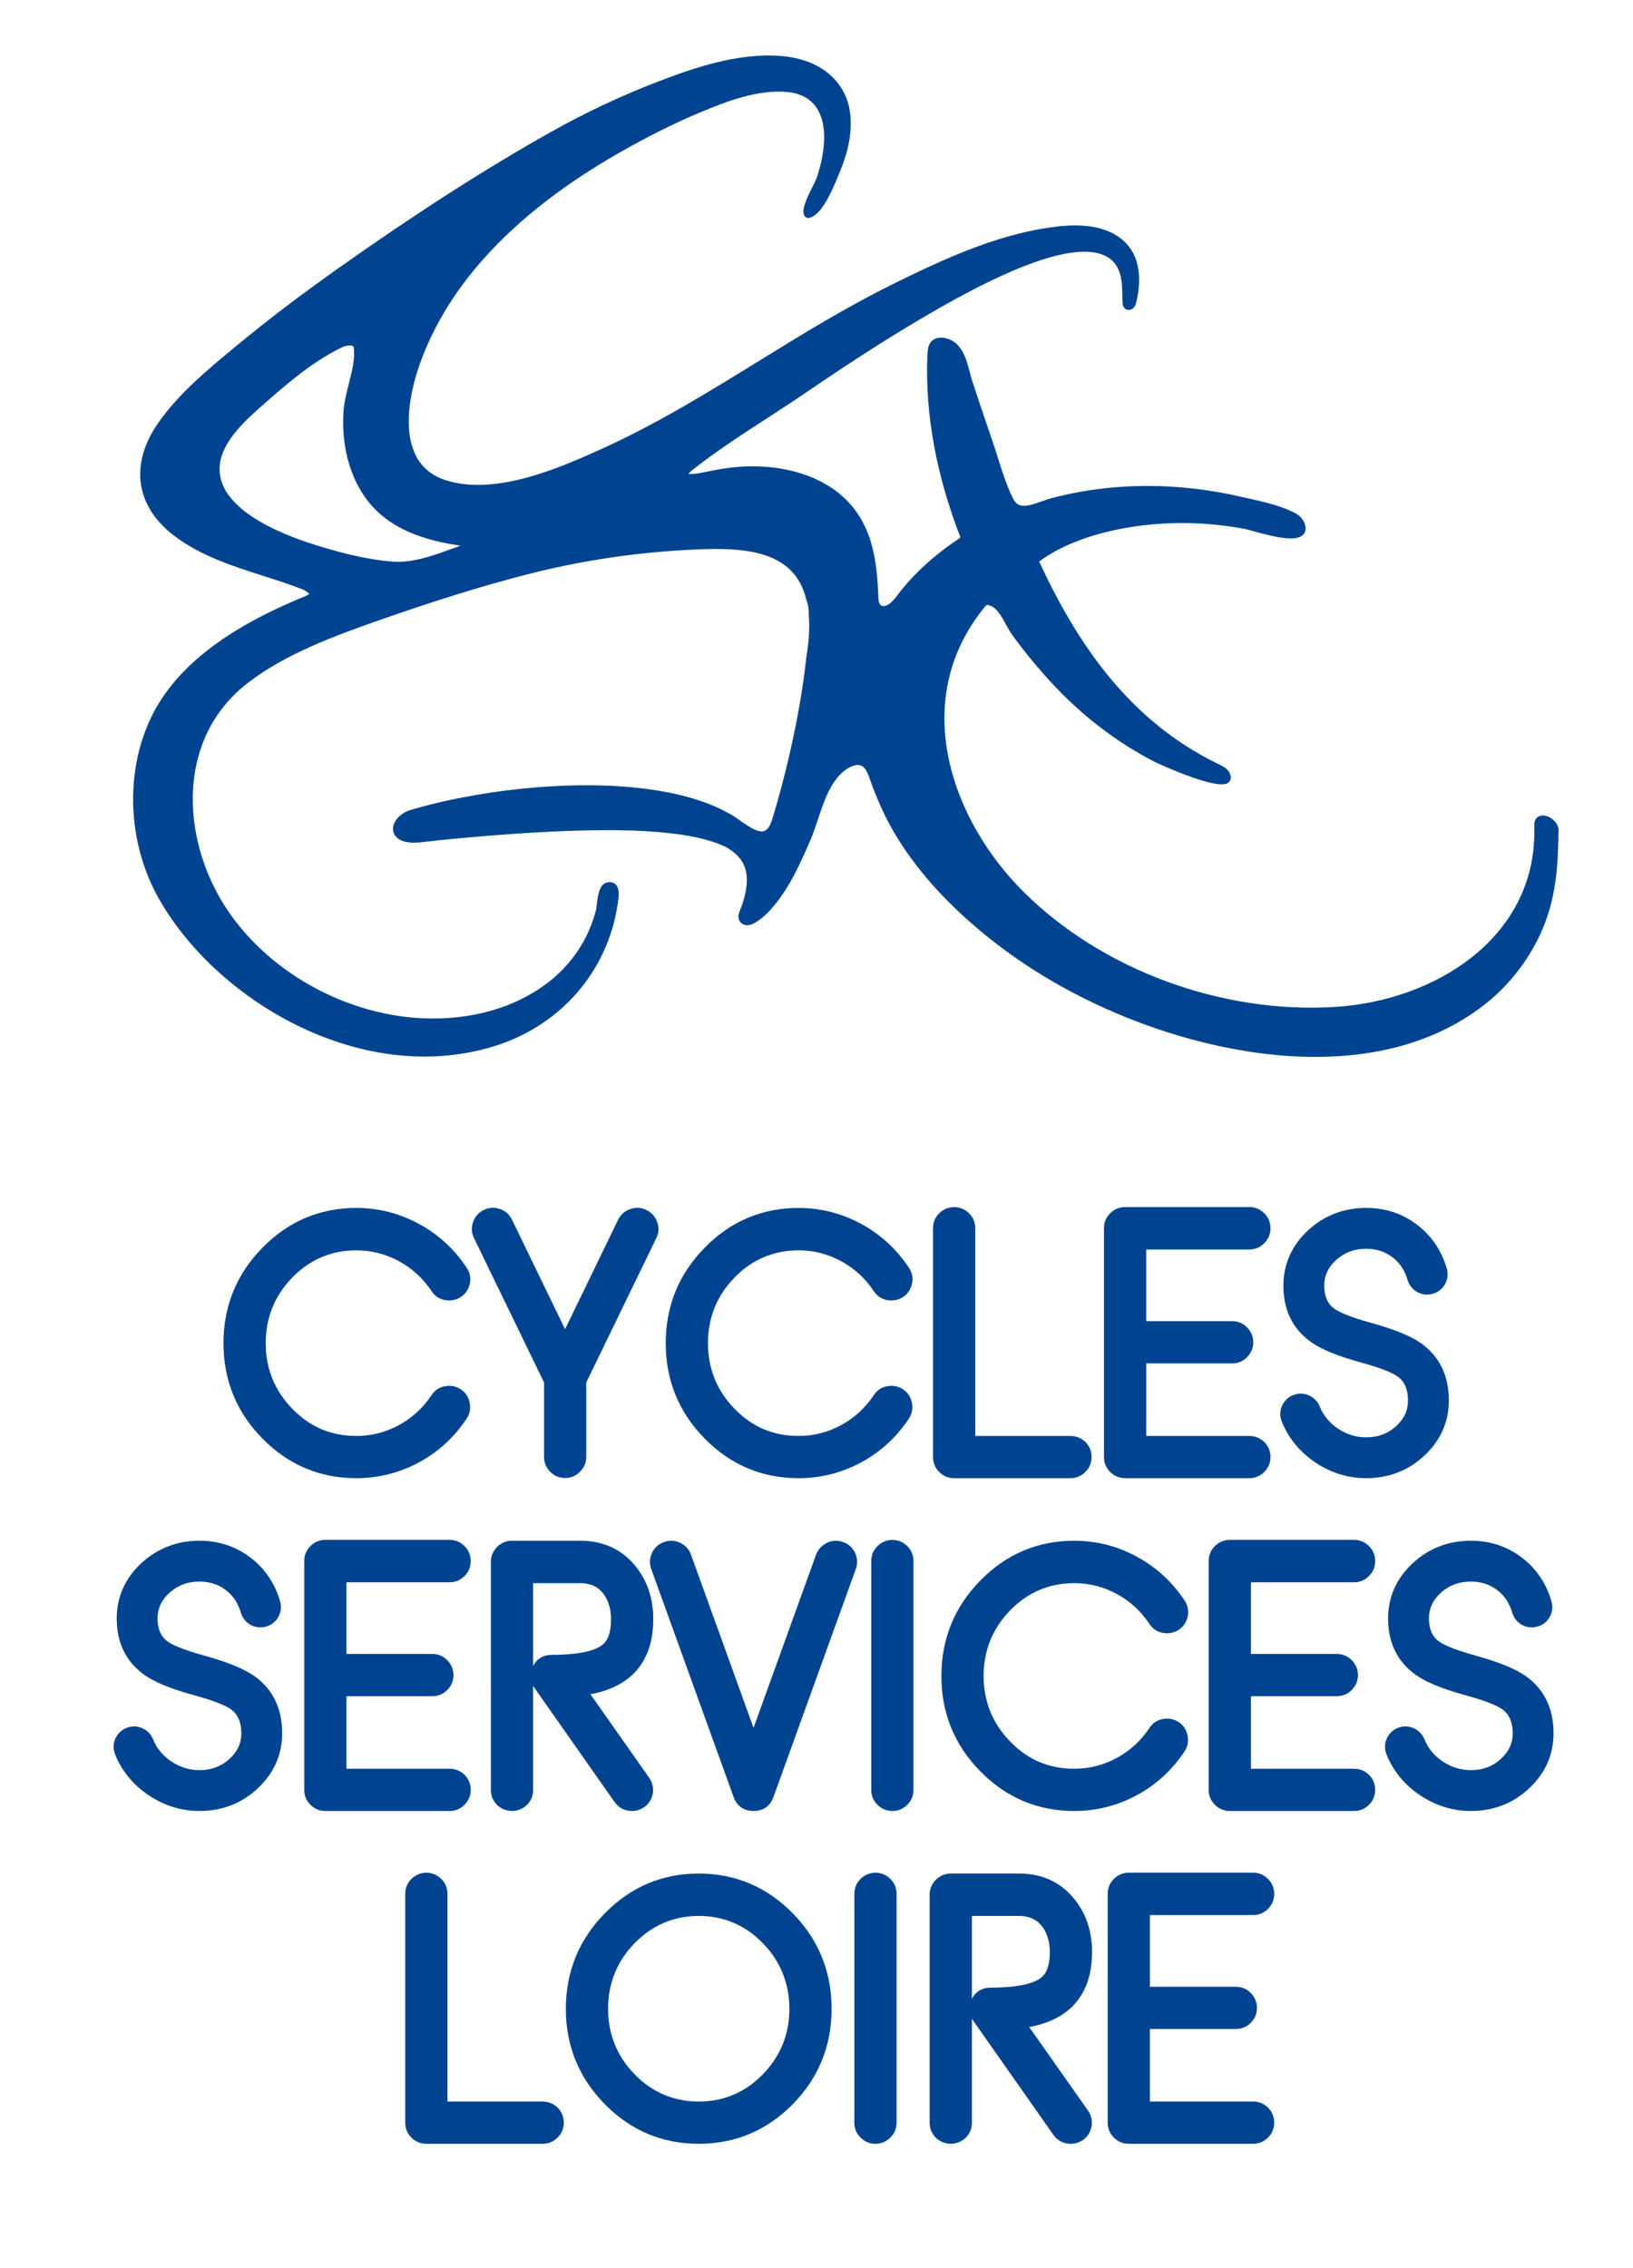
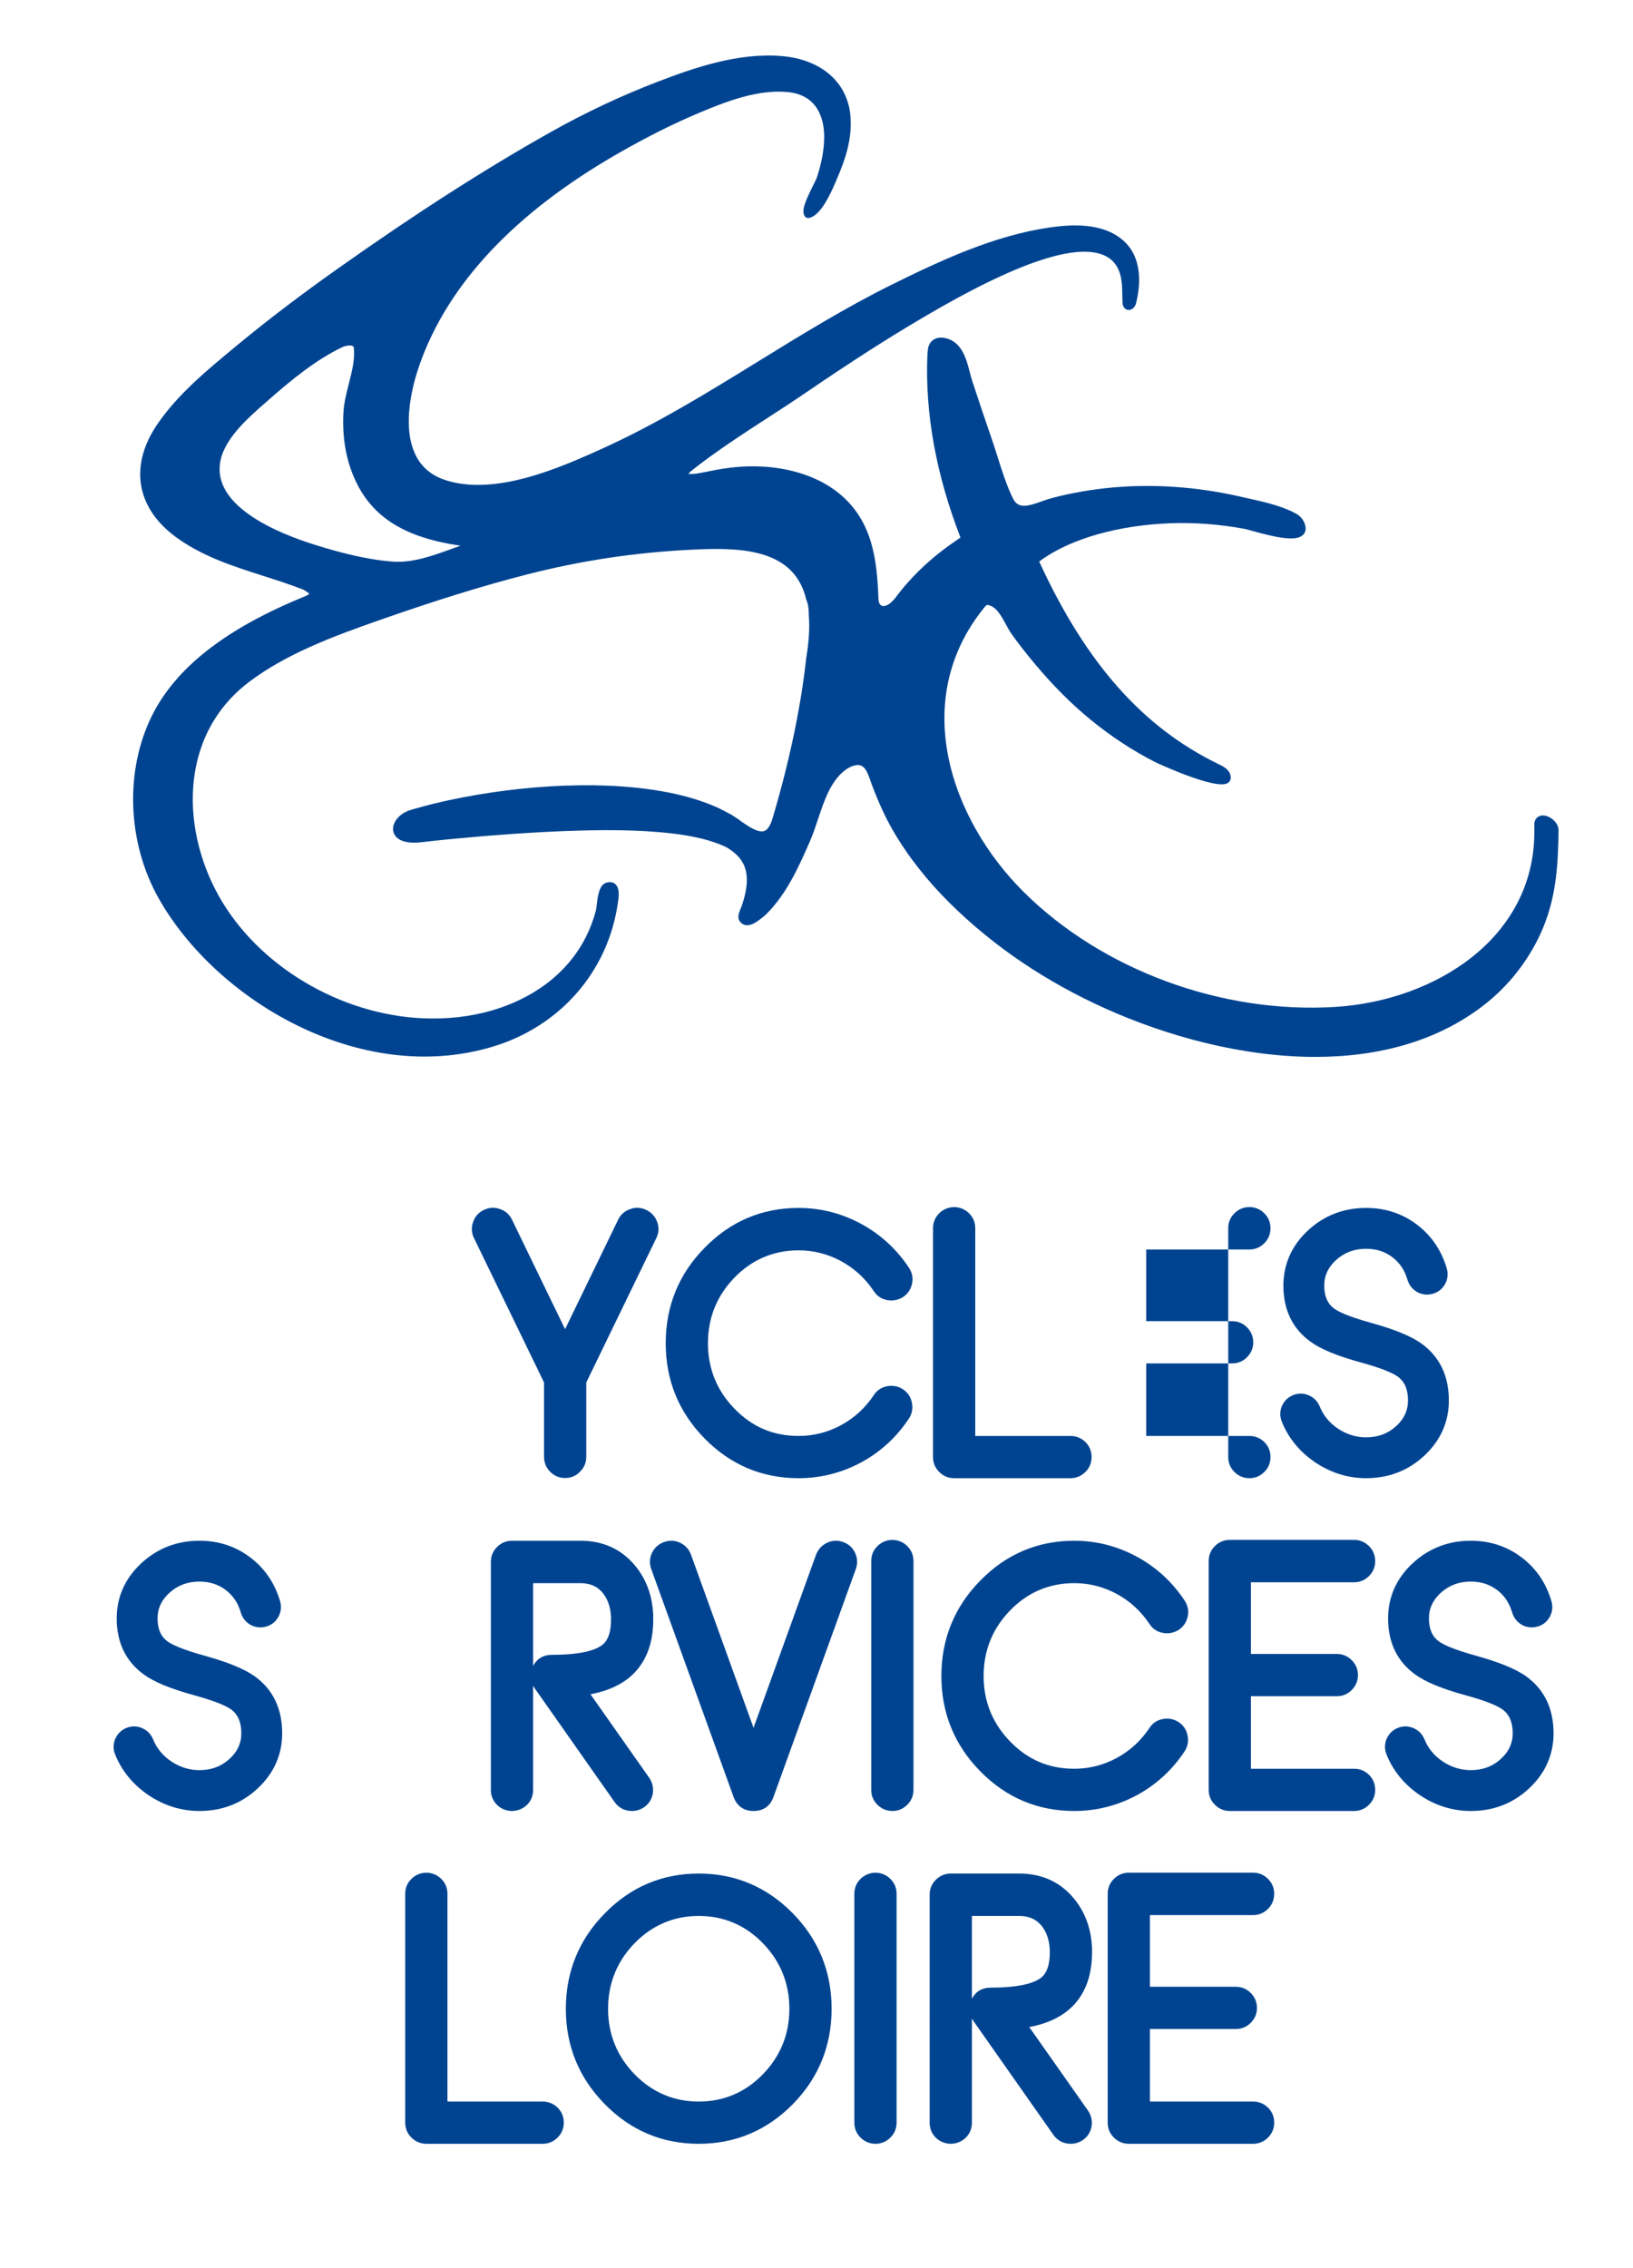
<svg xmlns="http://www.w3.org/2000/svg" viewBox="0 0 5442.52 7559.053" height="7559.053" width="5442.52" xml:space="preserve" id="svg2" version="1.1">
  <defs id="defs6">
    <clipPath id="clipPath18" clipPathUnits="userSpaceOnUse">
      <path id="path16" d="M 0,5669.292 H 4081.89 V 0 H 0 Z" />
    </clipPath>
  </defs>
  <g transform="matrix(1.333,0,0,-1.333,0,7559.053)" id="g10">
    <g id="g12">
      <g clip-path="url(#clipPath18)" id="g14">
        <g transform="translate(549.784,4510.26)" id="g20">
          <path id="path22" style="fill:#004491;fill-opacity:1;fill-rule:nonzero;stroke:none" d="m 0,0 c 7.367,60.639 68.301,113.849 117.262,156.61 l 5.96,5.204 c 52.874,46.276 114.989,98.361 183.03,130.726 5.28,2.513 12.42,4.23 18.263,4.23 3.014,0 5.678,-0.453 7.566,-1.51 1.23,-0.687 2.424,-1.758 2.76,-4.889 3.069,-28.384 -4.47,-57.975 -12.462,-89.311 -5.945,-23.331 -12.098,-47.443 -13.442,-71.131 -3.605,-63.44 6.577,-121.196 30.264,-171.659 43.158,-91.962 124.347,-142.261 262.413,-162.159 -8.081,-2.815 -16.182,-5.753 -24.319,-8.692 -47.299,-17.124 -96.246,-34.796 -146.147,-30.992 -68.94,5.273 -139.068,24.978 -192.456,41.565 C 143.957,-172.567 -13.025,-107.162 0,0 m -170.417,-630.039 c -67.862,-137.715 -61.024,-316.571 17.418,-455.646 143.455,-254.325 502.417,-468.731 832.245,-371.607 170.589,50.23 291.628,188.564 315.877,361.02 l 0.296,2.019 c 1.771,11.96 5.073,34.22 -7.031,44.505 -4.051,3.446 -11.328,6.782 -22.856,3.075 -17.384,-5.561 -20.782,-33.698 -23.51,-56.286 -0.679,-5.657 -1.324,-11.012 -1.976,-13.429 -5.974,-22.26 -13.938,-43.571 -23.681,-63.317 -19.698,-39.988 -47.422,-75.387 -82.397,-105.227 -77.316,-65.967 -185.604,-102.109 -305.64,-101.024 -207.885,1.428 -417.877,118.656 -522.547,291.69 -102.92,170.149 -112.792,413.694 67.478,549.982 92.071,69.606 208.159,113.286 329.005,155.525 140.187,49.009 255.849,84.793 363.993,112.587 138.141,35.524 275.554,56.012 420.095,62.644 115.345,5.341 241.423,1.4 276.419,-112.861 1.305,-4.243 2.458,-8.514 3.501,-12.785 0.138,-0.562 0.316,-1.112 0.55,-1.633 4.943,-11.343 5.61,-25.102 5.637,-37.873 2.437,-30.635 0.404,-64.113 -6.475,-105.913 -12.908,-121.224 -43.303,-265.241 -85.507,-405.209 -5.232,-15.64 -11.913,-24.909 -19.85,-27.532 -14.123,-4.599 -36.595,9.819 -56.245,23.523 -2.328,1.771 -4.682,3.529 -7.202,5.328 -0.831,0.576 -1.695,1.126 -2.567,1.675 l -3.77,2.568 c -6.742,4.778 -13.128,8.596 -18.964,11.396 -14.48,8.158 -29.406,15.312 -44.312,21.272 -22.788,9.199 -47.436,17.082 -73.232,23.385 -43.831,10.875 -92.263,18.181 -148.075,22.314 -25.788,1.894 -51.741,2.581 -73.856,3.02 -23.007,0.165 -47.642,-0.192 -73.183,-1.043 -95.833,-3.872 -192.635,-16.148 -287.741,-36.526 -26.126,-5.699 -49.263,-11.37 -70.788,-17.385 l -22.388,-6.33 c -28.817,-8.088 -48.954,-32.023 -44.897,-53.348 1.971,-10.34 12.619,-33.67 68.611,-28.012 l 6.907,0.809 c 3.707,0.441 7.319,0.88 10.896,1.264 22.96,2.595 46.077,4.985 68.707,7.113 100.345,9.461 190.534,15.695 275.67,19.046 86.957,3.048 179.803,4.38 269.726,-6.44 51.823,-6.509 89.592,-15.6 122.452,-29.468 4.291,-1.826 8.335,-3.845 11.514,-5.397 34.934,-22.108 69.401,-53.636 36.067,-148.015 -1.538,-3.556 -3.248,-7.538 -4.697,-11.932 0.261,0.618 0.536,1.126 0.859,1.606 -0.453,-0.672 -1.277,-2.691 -1.552,-3.46 -3.934,-10.999 -2.479,-19.842 4.332,-26.282 16.279,-15.42 39.321,1.867 49.991,10.463 l 0.027,-0.041 c 5.548,4.065 10.217,8.019 14.254,12.097 51.679,52.043 82.067,121.677 108.872,183.114 7.092,16.244 12.982,33.999 19.217,52.798 15.469,46.633 31.459,94.858 67.08,122.473 8.534,6.618 16.952,10.779 25.726,12.729 21.875,4.82 29.592,-12.386 38.737,-39.273 1.304,-3.845 2.568,-7.552 3.859,-10.917 17.494,-45.726 33.56,-80.44 52.085,-112.545 36.649,-63.495 84.793,-124.931 143.084,-182.577 108.563,-107.382 239.33,-195.827 388.662,-262.893 155.334,-69.771 343.238,-120.757 524.277,-120.757 155.676,0 306.286,37.707 426.74,133.583 56.864,45.273 103.469,104.415 134.778,171.028 41.154,87.567 45.547,173.829 46.646,261.85 0.178,14.844 -11.549,26.612 -21.654,32.187 -10.836,5.987 -21.875,6.619 -29.552,1.648 -3.955,-2.554 -10.409,-8.926 -9.256,-22.782 0.207,-2.458 0.125,-4.928 0.07,-7.414 -0.042,-1.593 -0.07,-3.186 -0.07,-4.766 1.635,-268.496 -248.914,-424.749 -497.238,-440.334 -284.713,-17.906 -583.57,92.428 -779.989,287.831 -180.338,179.39 -287.706,478.605 -97.289,711.687 4.847,5.946 5.808,6.591 14.253,3.611 16.822,-5.904 28.672,-27.71 39.123,-46.948 4.599,-8.473 8.939,-16.478 13.649,-23.18 15.777,-22.451 34.37,-46.344 58.497,-75.209 45.012,-53.856 90.258,-99.252 138.333,-138.758 51.096,-42.005 105.844,-78.038 162.721,-107.066 1.469,-0.756 152.463,-71.557 181.725,-52.085 4.998,3.337 7.594,8.789 7.1,14.967 -1.442,18.127 -18.704,26.462 -30.128,31.968 l -2.073,1.003 c -187.109,91.192 -328.106,249.82 -443.74,499.23 -1.813,3.9 -2.816,6.221 -3.131,5.849 0.548,0.824 2.787,2.637 6.687,5.397 74.878,52.964 192.243,86.112 321.995,90.946 60.777,2.252 123.366,-2.569 186.16,-14.336 3.104,-0.591 9.255,-2.335 17.316,-4.587 67.106,-18.799 111.954,-26.9 128.296,-9.516 4.366,4.655 8.554,13.073 3.761,26.804 -3.857,11.096 -11.684,20.103 -22.602,26.036 -35.51,19.347 -81.318,29.468 -121.745,38.38 -6.509,1.441 -12.894,2.842 -19.101,4.27 -52.125,11.878 -105.514,19.816 -158.683,23.591 -106.709,7.58 -210.919,-1.689 -309.705,-27.573 -8.199,-2.156 -16.863,-5.218 -25.239,-8.198 -36.485,-12.935 -59.513,-19.512 -72.613,7.224 -15.736,32.063 -27.134,68.149 -38.147,103.056 -4.915,15.585 -9.804,31.047 -15.023,46.056 -16.973,48.871 -33.45,98.635 -48.885,145.419 -2.045,6.234 -3.873,13.347 -5.781,20.803 -8.458,32.915 -20.034,77.969 -63.248,85.796 -11.452,2.101 -21.422,0.193 -28.96,-5.424 -7.086,-5.287 -11.453,-13.458 -12.606,-23.619 -0.605,-5.259 -1.153,-10.545 -1.36,-15.818 -5.656,-144.787 22.081,-297.333 82.803,-453.93 0,0 -0.233,-0.371 -1.126,-0.988 l -15.859,-11.054 c -57.248,-39.438 -105.845,-85.59 -144.418,-137.194 -3.803,-5.08 -8.445,-10.051 -13.841,-14.79 -2.678,-2.361 -6.495,-4.585 -10.711,-6.247 -7.552,-2.952 -14.047,-0.7 -16.917,5.946 -1.305,2.993 -2.032,6.975 -2.238,12.152 -3.489,93.266 -13.622,190.061 -94.16,258.774 -69.866,59.624 -180.901,83.915 -296.996,64.937 -10.51,-1.715 -20.947,-3.789 -31.383,-5.876 -10.121,-2.019 -20.233,-4.037 -30.415,-5.713 -6.909,-1.112 -14.309,-1.524 -21.903,-1.194 2.039,3.02 4.154,5.396 6.289,7.113 59.691,47.553 126.599,90.972 191.304,132.964 31.589,20.488 64.243,41.676 95.518,63.015 113.217,77.227 202.013,134.241 287.891,184.856 l 5.672,3.337 c 233.975,138.169 387.88,189.566 457.568,152.862 24.222,-12.785 37.171,-36.595 39.575,-72.765 0.549,-8.417 0.713,-16.876 0.879,-25.322 0.11,-5.849 0.219,-11.685 0.453,-17.521 0.466,-11.836 7.044,-17.219 13.058,-18.331 8.021,-1.36 15.792,3.816 19.787,13.209 0.248,0.536 0.701,2.169 0.839,2.746 10.107,39.74 19.306,113.136 -32.545,158.107 -52.056,45.178 -130.739,39.685 -185.447,31.666 C 1935.602,571.24 1803.928,510.133 1680.796,449.247 1565.017,391.999 1454.113,323.588 1346.855,257.442 1221.155,179.913 1091.169,99.733 953.276,37.611 854.58,-6.879 689.366,-81.305 563.007,-39.616 c -34.041,11.232 -58.813,32.159 -73.615,62.204 -36.541,74.18 -5.596,181.891 9.405,224.761 71.042,202.983 238.26,381.165 497.027,529.606 71.151,40.809 137.413,74 202.571,101.449 68.178,28.74 147.114,58.922 220.565,51.947 79.925,-7.484 91.907,-73.451 91.94,-112.092 0.014,-29.894 -5.821,-62.685 -17.851,-100.242 -1.4,-4.367 -5.809,-13.223 -10.47,-22.616 -18.208,-36.594 -29.462,-61.627 -20.357,-75.51 2.115,-3.214 5.857,-4.833 9.708,-4.408 29.866,4.16 56.094,60.282 77.819,114.632 l 1.908,4.751 c 20.618,50.849 28.691,95.903 24.669,137.716 -7.999,83.324 -74.213,139.953 -172.807,147.781 -107.904,8.623 -216.056,-28.686 -308.951,-64.265 C 1003.946,921.384 913.75,878.913 826.471,829.862 663.18,738.065 489.528,626.702 295.582,489.413 202.027,423.17 120.613,361.282 46.674,300.175 l -7.443,-6.152 c -70.944,-58.593 -144.306,-119.177 -195.47,-193.974 -70.244,-102.713 -53.746,-207.678 44.126,-280.785 65.761,-49.133 144.451,-74.303 220.546,-98.649 32.537,-10.409 66.186,-21.175 98.222,-33.643 4.985,-1.95 10.409,-5.451 17.159,-11.37 -2.897,-2.239 -6.818,-4.367 -11.659,-6.33 -197.887,-80.564 -323.025,-178.471 -382.572,-299.311" />
        </g>
        <g transform="translate(890.996,2544.66)" id="g24">
-           <path id="path26" style="fill:#004491;fill-opacity:1;fill-rule:nonzero;stroke:none" d="m 0,0 c 37.353,0 73.043,-9.062 106.087,-26.937 33.069,-17.889 60.56,-43.054 81.577,-74.559 7.953,-12.496 19.291,-20.179 33.499,-22.789 12.582,-2.548 26.986,-0.689 40.16,7.56 11.881,8.162 19.403,19.464 22.419,33.734 0.727,3.718 1.096,7.263 1.096,10.611 0,10.232 -3.028,19.957 -8.975,28.883 C 244.973,3.115 204.765,40.013 156.343,66.162 107.59,92.619 54.982,106.026 0,106.026 c -91.278,0 -170.255,-33.45 -234.693,-99.39 -64.722,-65.609 -97.544,-145.977 -97.544,-238.88 0,-92.632 32.822,-172.853 97.518,-238.436 64.475,-65.669 143.454,-98.972 234.719,-98.972 54.995,0 107.578,13.26 156.331,39.421 48.434,26.149 88.642,63.047 119.582,109.745 5.638,8.63 8.495,18.184 8.495,28.378 0,3.669 -0.37,7.337 -1.072,10.895 -2.647,14.307 -10.255,25.743 -22.702,34.054 -11.795,7.694 -26.002,10.057 -39.274,7.424 -14.416,-2.672 -25.755,-10.342 -33.548,-22.592 -21.165,-31.738 -48.656,-56.903 -81.725,-74.792 C 73.043,-454.996 37.353,-464.057 0,-464.057 c -63.146,0 -115.469,22.161 -159.963,67.763 -44.248,45.306 -66.679,100.511 -66.679,164.05 0,63.822 22.431,119.163 66.679,164.481 C -116.085,-22.801 -62.259,0 0,0" />
-         </g>
+           </g>
        <g transform="translate(1375.366,1991.334)" id="g28">
          <path id="path30" style="fill:#004491;fill-opacity:1;fill-rule:nonzero;stroke:none" d="m 0,0 c 10.17,-10.553 22.765,-15.896 37.453,-15.896 14.686,0 27.281,5.343 37.118,15.576 10.551,10.168 15.895,22.763 15.895,37.438 v 185.866 l 174.92,360.53 c 3.731,7.46 5.628,15.143 5.628,22.825 0,6.046 -1.134,12.139 -3.349,18.097 -4.876,13.433 -13.95,23.442 -26.84,29.721 -13.148,6.55 -27.405,7.202 -40.037,2.425 -13.948,-4.518 -24.266,-13.493 -30.668,-26.691 L 37.453,356.219 -95.216,629.903 c -6.403,13.161 -16.534,22.124 -29.707,26.495 -13.58,5.121 -27.738,4.408 -40.875,-2.179 -13.149,-6.39 -22.111,-16.536 -26.495,-29.708 -2.252,-5.984 -3.385,-12.103 -3.385,-18.172 0,-7.707 1.896,-15.402 5.564,-22.69 L -15.13,222.984 V 37.118 C -15.13,22.529 -9.984,9.983 0,0" />
        </g>
        <g transform="translate(1996.689,2544.66)" id="g32">
          <path id="path34" style="fill:#004491;fill-opacity:1;fill-rule:nonzero;stroke:none" d="m 0,0 c 37.354,0 73.044,-9.062 106.088,-26.937 33.069,-17.889 60.561,-43.054 81.577,-74.559 7.953,-12.496 19.292,-20.179 33.499,-22.789 12.583,-2.548 26.987,-0.689 40.16,7.56 11.88,8.162 19.403,19.464 22.42,33.734 0.725,3.718 1.094,7.263 1.094,10.611 0,10.232 -3.028,19.957 -8.974,28.883 C 244.974,3.115 204.765,40.013 156.343,66.162 107.59,92.619 54.984,106.026 0,106.026 c -91.276,0 -170.255,-33.45 -234.693,-99.39 -64.722,-65.609 -97.544,-145.977 -97.544,-238.88 0,-92.632 32.822,-172.853 97.519,-238.436 64.476,-65.669 143.453,-98.972 234.718,-98.972 54.996,0 107.578,13.26 156.332,39.421 48.433,26.149 88.642,63.047 119.581,109.745 5.638,8.63 8.495,18.184 8.495,28.378 0,3.669 -0.369,7.337 -1.072,10.895 -2.646,14.307 -10.255,25.743 -22.702,34.054 -11.795,7.694 -25.989,10.057 -39.273,7.424 -14.417,-2.672 -25.756,-10.342 -33.549,-22.592 -21.163,-31.738 -48.655,-56.903 -81.724,-74.792 C 73.044,-454.996 37.354,-464.057 0,-464.057 c -63.145,0 -115.469,22.161 -159.962,67.763 -44.247,45.306 -66.68,100.511 -66.68,164.05 0,63.822 22.433,119.163 66.68,164.481 C -116.084,-22.801 -62.259,0 0,0" />
        </g>
        <g transform="translate(2423.072,2637.119)" id="g36">
          <path id="path38" style="fill:#004491;fill-opacity:1;fill-rule:nonzero;stroke:none" d="m 0,0 c -21.127,21.09 -54.354,20.646 -74.988,-0.013 -10.158,-10.144 -15.305,-22.689 -15.305,-37.278 v -571.807 c 0,-14.588 5.147,-27.134 15.292,-37.28 10.428,-10.438 23.12,-15.733 37.722,-15.733 h 290.427 c 14.59,0 27.284,5.295 37.71,15.733 10.158,10.146 15.304,22.692 15.304,37.28 0,14.589 -5.146,27.134 -15.463,37.452 -10.428,10.034 -23.059,15.13 -37.551,15.13 H 15.303 V -37.291 C 15.303,-22.702 10.157,-10.157 0,0" />
        </g>
        <g transform="translate(3123.928,2546.815)" id="g40">
-           <path id="path42" style="fill:#004491;fill-opacity:1;fill-rule:nonzero;stroke:none" d="m 0,0 c 14.306,0 26.852,5.294 37.279,15.733 10.157,10.146 15.304,22.691 15.304,37.281 0,14.589 -5.147,27.133 -15.304,37.291 C 26.827,100.732 14.281,106.026 0,106.026 h -310.68 c -14.589,0 -27.282,-5.294 -37.71,-15.734 -10.158,-10.145 -15.303,-22.689 -15.303,-37.278 v -571.807 c 0,-14.589 5.145,-27.135 15.291,-37.28 10.427,-10.439 23.121,-15.734 37.722,-15.734 H 0 c 14.306,0 26.852,5.295 37.279,15.734 10.157,10.145 15.304,22.691 15.304,37.28 0,14.589 -5.147,27.134 -15.464,37.451 -10.428,10.034 -22.911,15.131 -37.119,15.131 h -258.098 v 181.386 h 214.577 c 14.589,0 27.135,5.145 37.279,15.303 10.44,10.426 15.735,22.972 15.735,37.279 0,14.576 -5.295,27.258 -15.735,37.709 -10.144,10.157 -22.69,15.304 -37.279,15.304 H -258.098 V 0 Z" />
+           <path id="path42" style="fill:#004491;fill-opacity:1;fill-rule:nonzero;stroke:none" d="m 0,0 c 14.306,0 26.852,5.294 37.279,15.733 10.157,10.146 15.304,22.691 15.304,37.281 0,14.589 -5.147,27.133 -15.304,37.291 C 26.827,100.732 14.281,106.026 0,106.026 c -14.589,0 -27.282,-5.294 -37.71,-15.734 -10.158,-10.145 -15.303,-22.689 -15.303,-37.278 v -571.807 c 0,-14.589 5.145,-27.135 15.291,-37.28 10.427,-10.439 23.121,-15.734 37.722,-15.734 H 0 c 14.306,0 26.852,5.295 37.279,15.734 10.157,10.145 15.304,22.691 15.304,37.28 0,14.589 -5.147,27.134 -15.464,37.451 -10.428,10.034 -22.911,15.131 -37.119,15.131 h -258.098 v 181.386 h 214.577 c 14.589,0 27.135,5.145 37.279,15.303 10.44,10.426 15.735,22.972 15.735,37.279 0,14.576 -5.295,27.258 -15.735,37.709 -10.144,10.157 -22.69,15.304 -37.279,15.304 H -258.098 V 0 Z" />
        </g>
        <g transform="translate(3490.023,2104.549)" id="g44">
          <path id="path46" style="fill:#004491;fill-opacity:1;fill-rule:nonzero;stroke:none" d="m 0,0 c -20.511,-18.43 -44.839,-27.393 -74.374,-27.393 -24.968,0 -48.593,7.276 -70.163,21.582 -21.336,14.294 -36.737,32.958 -45.823,55.563 -5.283,12.804 -14.429,22.16 -27.197,27.799 -12.89,5.676 -26.15,5.896 -39.545,0.541 -12.802,-5.269 -22.148,-14.416 -27.91,-27.479 -5.293,-12.853 -5.305,-26.014 -0.037,-39.188 16.67,-41.23 44.889,-75.469 83.891,-101.766 l 0.05,-0.037 c 38.978,-25.989 81.612,-39.163 126.734,-39.163 56.768,0 105.891,19.12 146.026,56.817 40.357,37.919 60.819,84.187 60.819,137.532 0,61.398 -22.9,109.166 -68.132,142.025 -25.866,18.542 -67.035,35.507 -125.897,51.869 -58.676,16.214 -82.856,28.463 -92.853,35.924 -16.596,12.263 -24.659,30.964 -24.659,57.163 0,25.251 9.922,46.45 30.26,64.758 20.807,18.468 45.16,27.442 74.436,27.442 25.324,0 46.686,-6.796 65.312,-20.769 18.627,-13.974 31.111,-32.552 38.203,-56.978 4.112,-13.481 12.311,-23.749 24.757,-30.742 12.386,-6.39 25.326,-7.706 38.388,-3.951 13.666,3.791 24.068,12.065 30.964,24.721 6.414,12.065 7.769,25.029 3.977,38.682 -13.372,45.54 -38.659,82.513 -75.125,109.868 -36.258,27.417 -78.806,41.318 -126.476,41.318 -56.448,0 -105.57,-19.108 -146.026,-56.83 -40.358,-37.919 -60.819,-84.186 -60.819,-137.519 0,-60.585 22.924,-107.788 68.07,-140.253 25.584,-18.577 66.359,-35.432 124.703,-51.499 47.658,-13.024 79.298,-25.238 94.01,-36.269 C 22.222,111.21 30.323,91.918 30.323,64.808 30.323,39.569 20.399,18.369 0,0" />
        </g>
        <g transform="translate(637.379,1479.325)" id="g48">
          <path id="path50" style="fill:#004491;fill-opacity:1;fill-rule:nonzero;stroke:none" d="m 0,0 c -25.867,18.54 -67.036,35.506 -125.897,51.868 -58.676,16.214 -82.856,28.463 -92.853,35.924 -16.596,12.263 -24.66,30.964 -24.66,57.163 0,25.25 9.923,46.45 30.262,64.758 20.807,18.467 45.158,27.442 74.435,27.442 25.325,0 46.685,-6.797 65.312,-20.768 18.628,-13.975 31.111,-32.553 38.202,-56.979 4.113,-13.481 12.312,-23.749 24.759,-30.742 12.374,-6.39 25.337,-7.682 38.387,-3.951 13.666,3.791 24.07,12.065 30.964,24.722 6.414,12.065 7.768,25.028 3.977,38.682 -13.37,45.539 -38.659,82.512 -75.125,109.867 -36.257,27.417 -78.806,41.318 -126.476,41.318 -56.448,0 -105.571,-19.109 -146.027,-56.83 -40.357,-37.919 -60.818,-84.186 -60.818,-137.519 0,-60.586 22.924,-107.787 68.07,-140.253 25.584,-18.578 66.359,-35.432 124.703,-51.499 47.658,-13.025 79.298,-25.238 94.011,-36.269 16.657,-12.557 24.758,-31.85 24.758,-58.959 0,-25.24 -9.923,-46.44 -30.323,-64.809 -20.511,-18.43 -44.839,-27.393 -74.374,-27.393 -24.968,0 -48.593,7.277 -70.163,21.583 -21.336,14.292 -36.738,32.957 -45.824,55.561 -5.281,12.805 -14.428,22.161 -27.196,27.8 -12.877,5.676 -26.15,5.884 -39.544,0.541 -12.804,-5.269 -22.148,-14.417 -27.911,-27.479 -5.293,-12.852 -5.306,-26.014 -0.036,-39.187 16.669,-41.232 44.887,-75.47 83.89,-101.767 l 0.05,-0.037 c 38.978,-25.989 81.612,-39.162 126.734,-39.162 56.768,0 105.891,19.119 146.026,56.816 40.357,37.919 60.818,84.186 60.818,137.533 C 68.131,-80.628 45.232,-32.859 0,0" />
        </g>
        <g transform="translate(1161.614,1158.684)" id="g52">
-           <path id="path54" style="fill:#004491;fill-opacity:1;fill-rule:nonzero;stroke:none" d="m 0,0 c 10.157,10.146 15.303,22.689 15.303,37.279 0,14.589 -5.146,27.135 -15.463,37.451 -10.427,10.035 -22.911,15.131 -37.118,15.131 H -295.376 V 271.246 H -80.8 c 14.59,0 27.135,5.147 37.279,15.304 10.44,10.428 15.734,22.972 15.734,37.278 0,14.577 -5.294,27.258 -15.734,37.711 -10.144,10.156 -22.689,15.303 -37.279,15.303 h -214.576 v 179.23 h 258.098 c 14.305,0 26.85,5.294 37.278,15.735 10.157,10.143 15.303,22.689 15.303,37.279 0,14.589 -5.146,27.134 -15.303,37.291 -10.452,10.428 -22.998,15.722 -37.278,15.722 h -310.681 c -14.589,0 -27.282,-5.294 -37.71,-15.735 -10.157,-10.144 -15.303,-22.689 -15.303,-37.278 V 37.279 c 0,-14.59 5.146,-27.133 15.291,-37.279 10.428,-10.44 23.12,-15.733 37.722,-15.733 h 310.681 c 14.305,0 26.85,5.293 37.278,15.733" />
-         </g>
+           </g>
        <g transform="translate(1527.647,1620.832)" id="g56">
          <path id="path58" style="fill:#004491;fill-opacity:1;fill-rule:nonzero;stroke:none" d="m 0,0 c 0,-26.976 -5.786,-46.673 -17.199,-58.554 -12.669,-13.186 -45.676,-28.907 -131.019,-28.907 -20.733,0 -36.774,-9.505 -46.526,-27.651 V 91.77 h 118.056 c 25.127,0 44.013,-8.693 57.667,-26.47 C -7.437,49.91 -1.022,30.212 0,7.325 Z m 105.596,0 -0.013,10.796 c -1.822,49.481 -17.605,92.065 -46.907,126.55 -33.943,40.111 -79.483,60.45 -135.364,60.45 h -170.637 c -14.59,0 -27.282,-5.295 -37.71,-15.734 -10.157,-10.145 -15.303,-22.691 -15.303,-37.28 V -425.3 c 0,-14.59 5.146,-27.136 15.463,-37.439 20.597,-19.871 53.444,-20.462 74.829,0.16 10.157,10.143 15.302,22.689 15.302,37.279 v 260.51 c 1.047,-1.92 2.229,-3.828 3.547,-5.712 L 9.246,-455.857 c 10.329,-14.405 25.324,-22.025 43.337,-22.025 10.845,0 21.039,3.188 30.507,9.627 11.597,8.236 18.812,19.6 21.545,34.522 0.344,2.806 0.529,5.614 0.529,8.433 0,10.821 -3.188,21.016 -9.603,30.471 l -146.949,208.84 c 47.178,8.716 84.259,26.875 110.446,54.121 30.877,32.44 46.538,76.798 46.538,131.868" />
        </g>
        <g transform="translate(1884.015,1142.951)" id="g60">
          <path id="path62" style="fill:#004491;fill-opacity:1;fill-rule:nonzero;stroke:none" d="m 0,0 c 24.352,0 41.526,11.941 49.676,34.545 l 206.008,570.157 c 2.191,6.204 3.3,12.385 3.3,18.394 0,7.547 -1.699,14.982 -5.048,22.086 -6.058,13.162 -16.153,22.308 -29.794,27.11 -13.48,5.097 -27.454,4.42 -40.443,-1.749 -12.951,-6.29 -22.136,-16.237 -27.418,-29.843 L 0,207.902 -156.294,640.713 c -4.864,13.457 -13.937,23.49 -27.098,29.88 -12.754,6.056 -26.396,6.783 -40.629,1.748 -13.467,-4.875 -23.501,-13.949 -29.879,-27.097 -3.373,-7.117 -5.084,-14.577 -5.084,-22.148 0,-6.009 1.108,-12.19 3.336,-18.468 L -49.627,34.385 C -41.158,11.893 -23.995,0 0,0" />
        </g>
        <g transform="translate(2193.611,1805.048)" id="g64">
          <path id="path66" style="fill:#004491;fill-opacity:1;fill-rule:nonzero;stroke:none" d="m 0,0 c -10.156,-10.145 -15.304,-22.689 -15.304,-37.278 v -571.807 c 0,-14.59 5.148,-27.134 15.291,-37.279 10.428,-10.441 23.121,-15.734 37.723,-15.734 14.307,0 26.852,5.293 37.279,15.734 10.157,10.145 15.303,22.689 15.303,37.279 v 571.807 c 0,14.589 -5.146,27.133 -15.303,37.291 C 53.851,21.09 20.635,20.646 0,0" />
        </g>
        <g transform="translate(2685.923,1712.602)" id="g68">
          <path id="path70" style="fill:#004491;fill-opacity:1;fill-rule:nonzero;stroke:none" d="m 0,0 c 37.354,0 73.044,-9.062 106.087,-26.937 33.069,-17.889 60.56,-43.053 81.577,-74.559 7.952,-12.496 19.291,-20.179 33.499,-22.788 12.545,-2.562 26.986,-0.691 40.16,7.558 11.881,8.163 19.403,19.465 22.419,33.734 0.727,3.719 1.096,7.263 1.096,10.613 0,10.231 -3.028,19.956 -8.975,28.882 C 244.973,3.114 204.765,40.013 156.343,66.162 107.59,92.619 54.982,106.026 0,106.026 c -91.277,0 -170.255,-33.45 -234.694,-99.39 -64.721,-65.609 -97.543,-145.978 -97.543,-238.879 0,-92.632 32.822,-172.854 97.518,-238.438 64.476,-65.669 143.454,-98.97 234.719,-98.97 54.995,0 107.577,13.258 156.331,39.42 48.434,26.15 88.642,63.046 119.581,109.746 5.64,8.629 8.495,18.182 8.495,28.377 0,3.669 -0.369,7.337 -1.07,10.895 -2.649,14.306 -10.257,25.743 -22.703,34.054 -11.807,7.682 -26.002,10.084 -39.275,7.424 -14.416,-2.672 -25.755,-10.342 -33.547,-22.592 -21.165,-31.738 -48.656,-56.903 -81.725,-74.792 C 73.044,-454.995 37.354,-464.057 0,-464.057 c -63.146,0 -115.47,22.161 -159.964,67.763 -44.247,45.306 -66.678,100.511 -66.678,164.051 0,63.821 22.431,119.162 66.678,164.481 C -116.086,-22.802 -62.26,0 0,0" />
        </g>
        <g transform="translate(3385.707,1714.756)" id="g72">
          <path id="path74" style="fill:#004491;fill-opacity:1;fill-rule:nonzero;stroke:none" d="m 0,0 c 14.306,0 26.852,5.294 37.278,15.734 10.158,10.144 15.303,22.69 15.303,37.28 0,14.589 -5.145,27.133 -15.303,37.291 C 26.827,100.732 14.281,106.026 0,106.026 h -310.681 c -14.589,0 -27.281,-5.294 -37.71,-15.734 -10.157,-10.145 -15.302,-22.689 -15.302,-37.278 v -571.807 c 0,-14.59 5.145,-27.134 15.291,-37.279 10.427,-10.441 23.12,-15.734 37.721,-15.734 H 0 c 14.306,0 26.852,5.293 37.278,15.734 10.158,10.145 15.303,22.689 15.303,37.279 0,14.589 -5.145,27.135 -15.463,37.451 -10.427,10.034 -22.91,15.131 -37.118,15.131 h -258.098 v 181.385 h 214.577 c 14.589,0 27.134,5.146 37.279,15.304 10.44,10.427 15.733,22.972 15.733,37.278 0,14.577 -5.293,27.258 -15.733,37.711 -10.145,10.156 -22.69,15.303 -37.279,15.303 H -258.098 V 0 Z" />
        </g>
        <g transform="translate(3816.141,1479.325)" id="g76">
          <path id="path78" style="fill:#004491;fill-opacity:1;fill-rule:nonzero;stroke:none" d="m 0,0 c -25.866,18.54 -67.036,35.506 -125.897,51.868 -58.676,16.214 -82.857,28.463 -92.853,35.924 -16.597,12.263 -24.661,30.964 -24.661,57.163 0,25.25 9.924,46.45 30.263,64.758 20.805,18.467 45.158,27.442 74.434,27.442 25.325,0 46.685,-6.797 65.313,-20.768 18.628,-13.975 31.111,-32.553 38.202,-56.979 4.113,-13.481 12.312,-23.749 24.759,-30.742 12.374,-6.39 25.336,-7.682 38.387,-3.951 13.666,3.791 24.069,12.065 30.964,24.722 6.413,12.065 7.768,25.028 3.976,38.682 -13.37,45.539 -38.658,82.512 -75.124,109.867 -36.258,27.417 -78.806,41.318 -126.477,41.318 -56.447,0 -105.571,-19.109 -146.026,-56.83 -40.357,-37.919 -60.819,-84.186 -60.819,-137.519 0,-60.586 22.924,-107.787 68.071,-140.253 25.584,-18.578 66.358,-35.432 124.703,-51.499 47.658,-13.025 79.298,-25.238 94.01,-36.269 16.658,-12.557 24.757,-31.85 24.757,-58.959 0,-25.24 -9.921,-46.44 -30.322,-64.809 -20.511,-18.43 -44.838,-27.393 -74.374,-27.393 -24.968,0 -48.593,7.277 -70.163,21.583 -21.335,14.292 -36.737,32.957 -45.823,55.561 -5.281,12.805 -14.429,22.161 -27.196,27.8 -12.89,5.676 -26.137,5.884 -39.544,0.541 -12.804,-5.269 -22.149,-14.417 -27.911,-27.479 -5.294,-12.852 -5.305,-26.014 -0.037,-39.187 16.67,-41.232 44.888,-75.47 83.891,-101.767 l 0.05,-0.037 c 38.978,-25.989 81.612,-39.162 126.733,-39.162 56.769,0 105.891,19.119 146.026,56.816 40.358,37.919 60.819,84.186 60.819,137.533 C 68.131,-80.628 45.231,-32.859 0,0" />
        </g>
        <g transform="translate(1356.591,416.487)" id="g80">
          <path id="path82" style="fill:#004491;fill-opacity:1;fill-rule:nonzero;stroke:none" d="m 0,0 h -237.845 v 519.224 c 0,14.589 -5.146,27.135 -15.303,37.292 -21.139,21.077 -54.355,20.645 -74.989,-0.013 -10.157,-10.144 -15.303,-22.69 -15.303,-37.279 V -52.583 c 0,-14.589 5.146,-27.134 15.29,-37.278 10.428,-10.441 23.122,-15.735 37.723,-15.735 H 0 c 14.59,0 27.283,5.294 37.71,15.735 10.157,10.144 15.303,22.689 15.303,37.278 0,14.59 -5.146,27.136 -15.463,37.452 C 27.123,-5.097 14.491,0 0,0" />
        </g>
        <g transform="translate(1906.951,484.249)" id="g84">
          <path id="path86" style="fill:#004491;fill-opacity:1;fill-rule:nonzero;stroke:none" d="m 0,0 c -43.866,-44.962 -97.691,-67.763 -159.963,-67.763 -62,0 -115.839,22.801 -159.963,67.763 -44.248,45.306 -66.678,100.511 -66.678,164.05 0,63.823 22.43,119.162 66.653,164.457 44.161,44.985 97.988,67.787 159.988,67.787 62.259,0 116.085,-22.802 159.963,-67.763 C 44.248,283.201 66.678,227.86 66.678,164.05 66.678,100.522 44.248,45.318 0,0 m -159.963,502.32 c -91.278,0 -170.255,-33.45 -234.693,-99.391 -64.722,-65.607 -97.544,-145.977 -97.544,-238.879 0,-92.631 32.822,-172.854 97.518,-238.437 64.475,-65.669 143.454,-98.971 234.719,-98.971 91.252,0 170.354,33.291 235.149,98.971 64.425,65.609 97.088,145.83 97.088,238.437 0,92.878 -32.663,173.247 -97.088,238.868 -64.783,65.952 -143.897,99.402 -235.149,99.402" />
        </g>
        <g transform="translate(2151.383,972.99)" id="g88">
          <path id="path90" style="fill:#004491;fill-opacity:1;fill-rule:nonzero;stroke:none" d="m 0,0 c -10.156,-10.144 -15.303,-22.689 -15.303,-37.279 v -571.807 c 0,-14.589 5.147,-27.134 15.29,-37.278 10.428,-10.441 23.122,-15.735 37.724,-15.735 14.306,0 26.851,5.294 37.278,15.735 10.157,10.144 15.303,22.689 15.303,37.278 v 571.807 c 0,14.59 -5.146,27.135 -15.303,37.292 C 53.862,21.09 20.635,20.658 0,0" />
        </g>
        <g transform="translate(2624.722,788.773)" id="g92">
          <path id="path94" style="fill:#004491;fill-opacity:1;fill-rule:nonzero;stroke:none" d="m 0,0 c 0,-26.974 -5.786,-46.672 -17.198,-58.553 -12.669,-13.185 -45.676,-28.908 -131.02,-28.908 -20.732,0 -36.774,-9.504 -46.524,-27.651 V 91.771 h 118.054 c 25.128,0 44.014,-8.692 57.667,-26.47 C -7.436,49.912 -1.021,30.213 0,7.326 Z m 105.596,0 -0.013,10.798 c -1.821,49.479 -17.604,92.065 -46.905,126.55 -33.944,40.11 -79.484,60.449 -135.366,60.449 h -170.637 c -14.588,0 -27.281,-5.294 -37.71,-15.735 -10.157,-10.144 -15.303,-22.689 -15.303,-37.278 V -425.3 c 0,-14.589 5.146,-27.134 15.463,-37.438 20.597,-19.883 53.433,-20.463 74.83,0.16 10.157,10.144 15.303,22.689 15.303,37.278 v 260.511 c 1.047,-1.92 2.228,-3.828 3.546,-5.712 L 9.246,-455.856 c 10.33,-14.406 25.325,-22.026 43.337,-22.026 10.847,0 21.04,3.189 30.508,9.628 11.597,8.236 18.811,19.6 21.545,34.522 0.344,2.806 0.529,5.613 0.529,8.432 0,10.822 -3.188,21.017 -9.602,30.471 l -146.951,208.84 c 47.178,8.717 84.26,26.876 110.447,54.122 30.878,32.44 46.537,76.799 46.537,131.867" />
        </g>
        <g transform="translate(3133.198,882.698)" id="g96">
          <path id="path98" style="fill:#004491;fill-opacity:1;fill-rule:nonzero;stroke:none" d="m 0,0 c 14.307,0 26.851,5.294 37.279,15.734 10.158,10.145 15.303,22.69 15.303,37.279 0,14.59 -5.145,27.135 -15.303,37.292 C 26.827,100.732 14.281,106.026 0,106.026 h -310.68 c -14.59,0 -27.282,-5.294 -37.71,-15.734 -10.157,-10.144 -15.302,-22.689 -15.302,-37.279 v -571.807 c 0,-14.589 5.145,-27.134 15.29,-37.278 10.427,-10.441 23.121,-15.735 37.722,-15.735 H 0 c 14.307,0 26.851,5.294 37.279,15.735 10.158,10.144 15.303,22.689 15.303,37.278 0,14.59 -5.145,27.136 -15.462,37.452 -10.429,10.034 -22.912,15.131 -37.12,15.131 h -258.098 v 181.385 h 214.577 c 14.589,0 27.134,5.146 37.279,15.304 10.44,10.427 15.734,22.973 15.734,37.278 0,14.577 -5.294,27.258 -15.734,37.711 -10.145,10.156 -22.69,15.303 -37.279,15.303 H -258.098 V 0 Z" />
        </g>
      </g>
    </g>
  </g>
</svg>